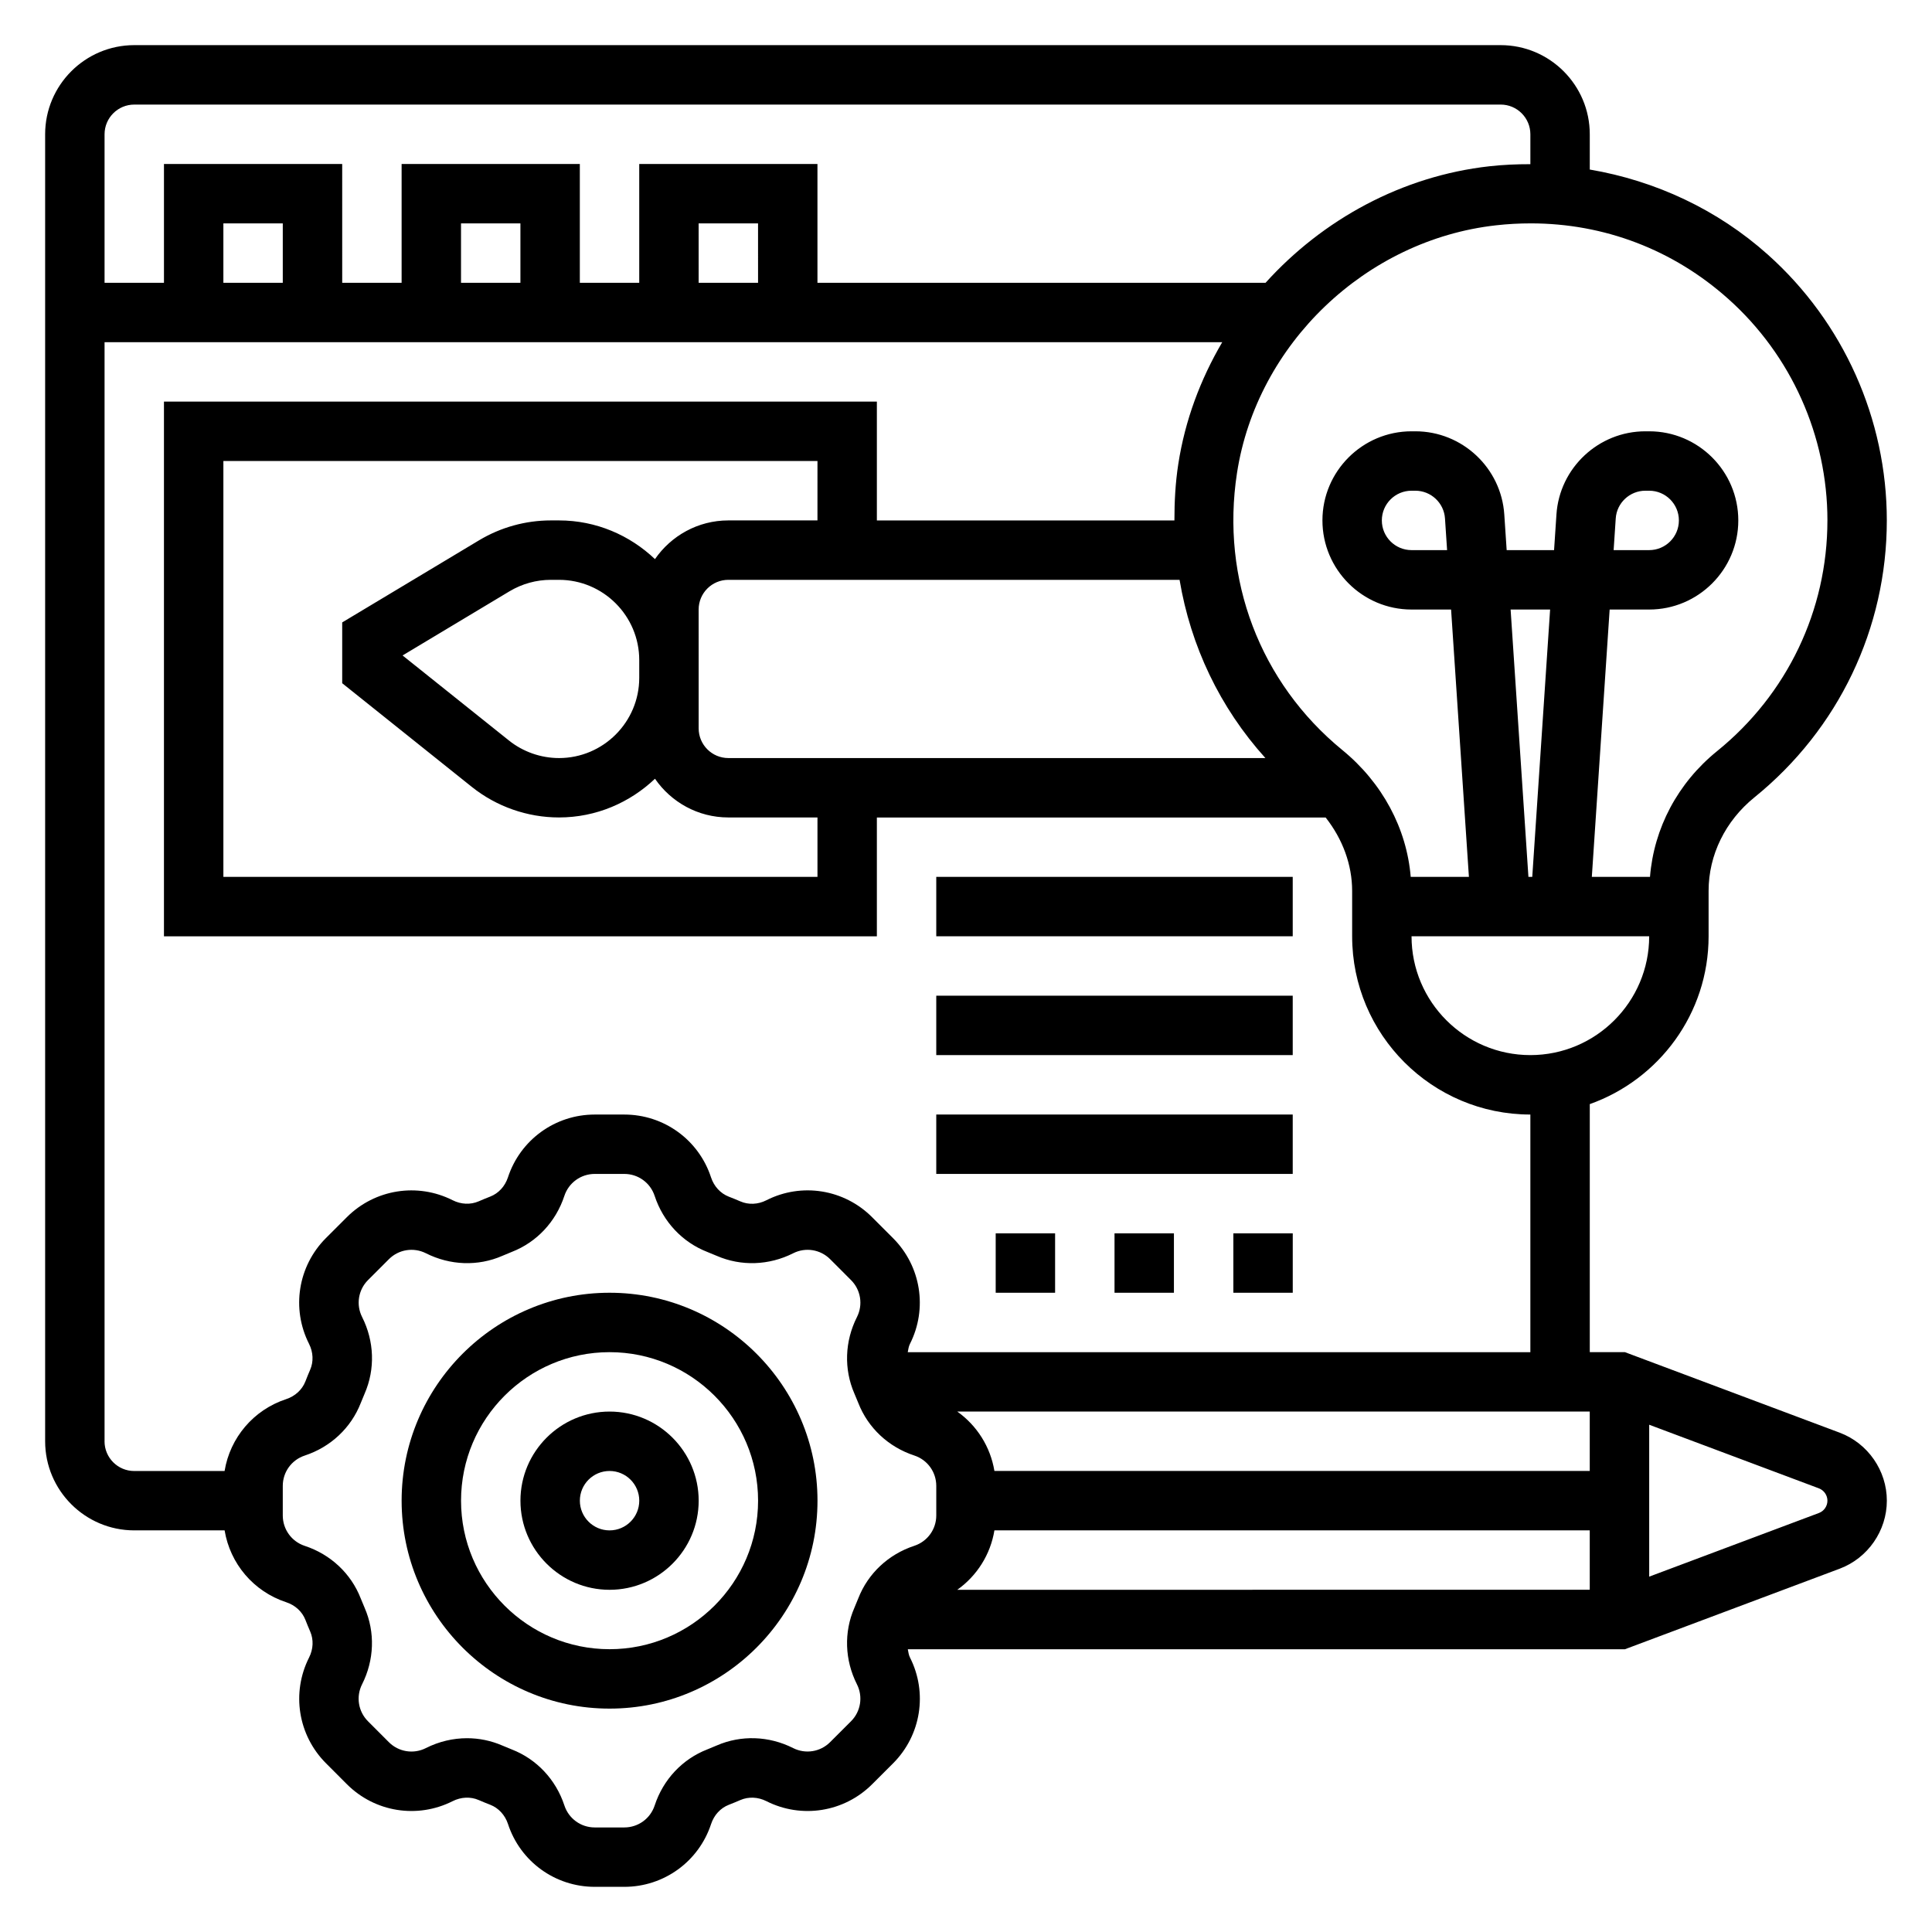
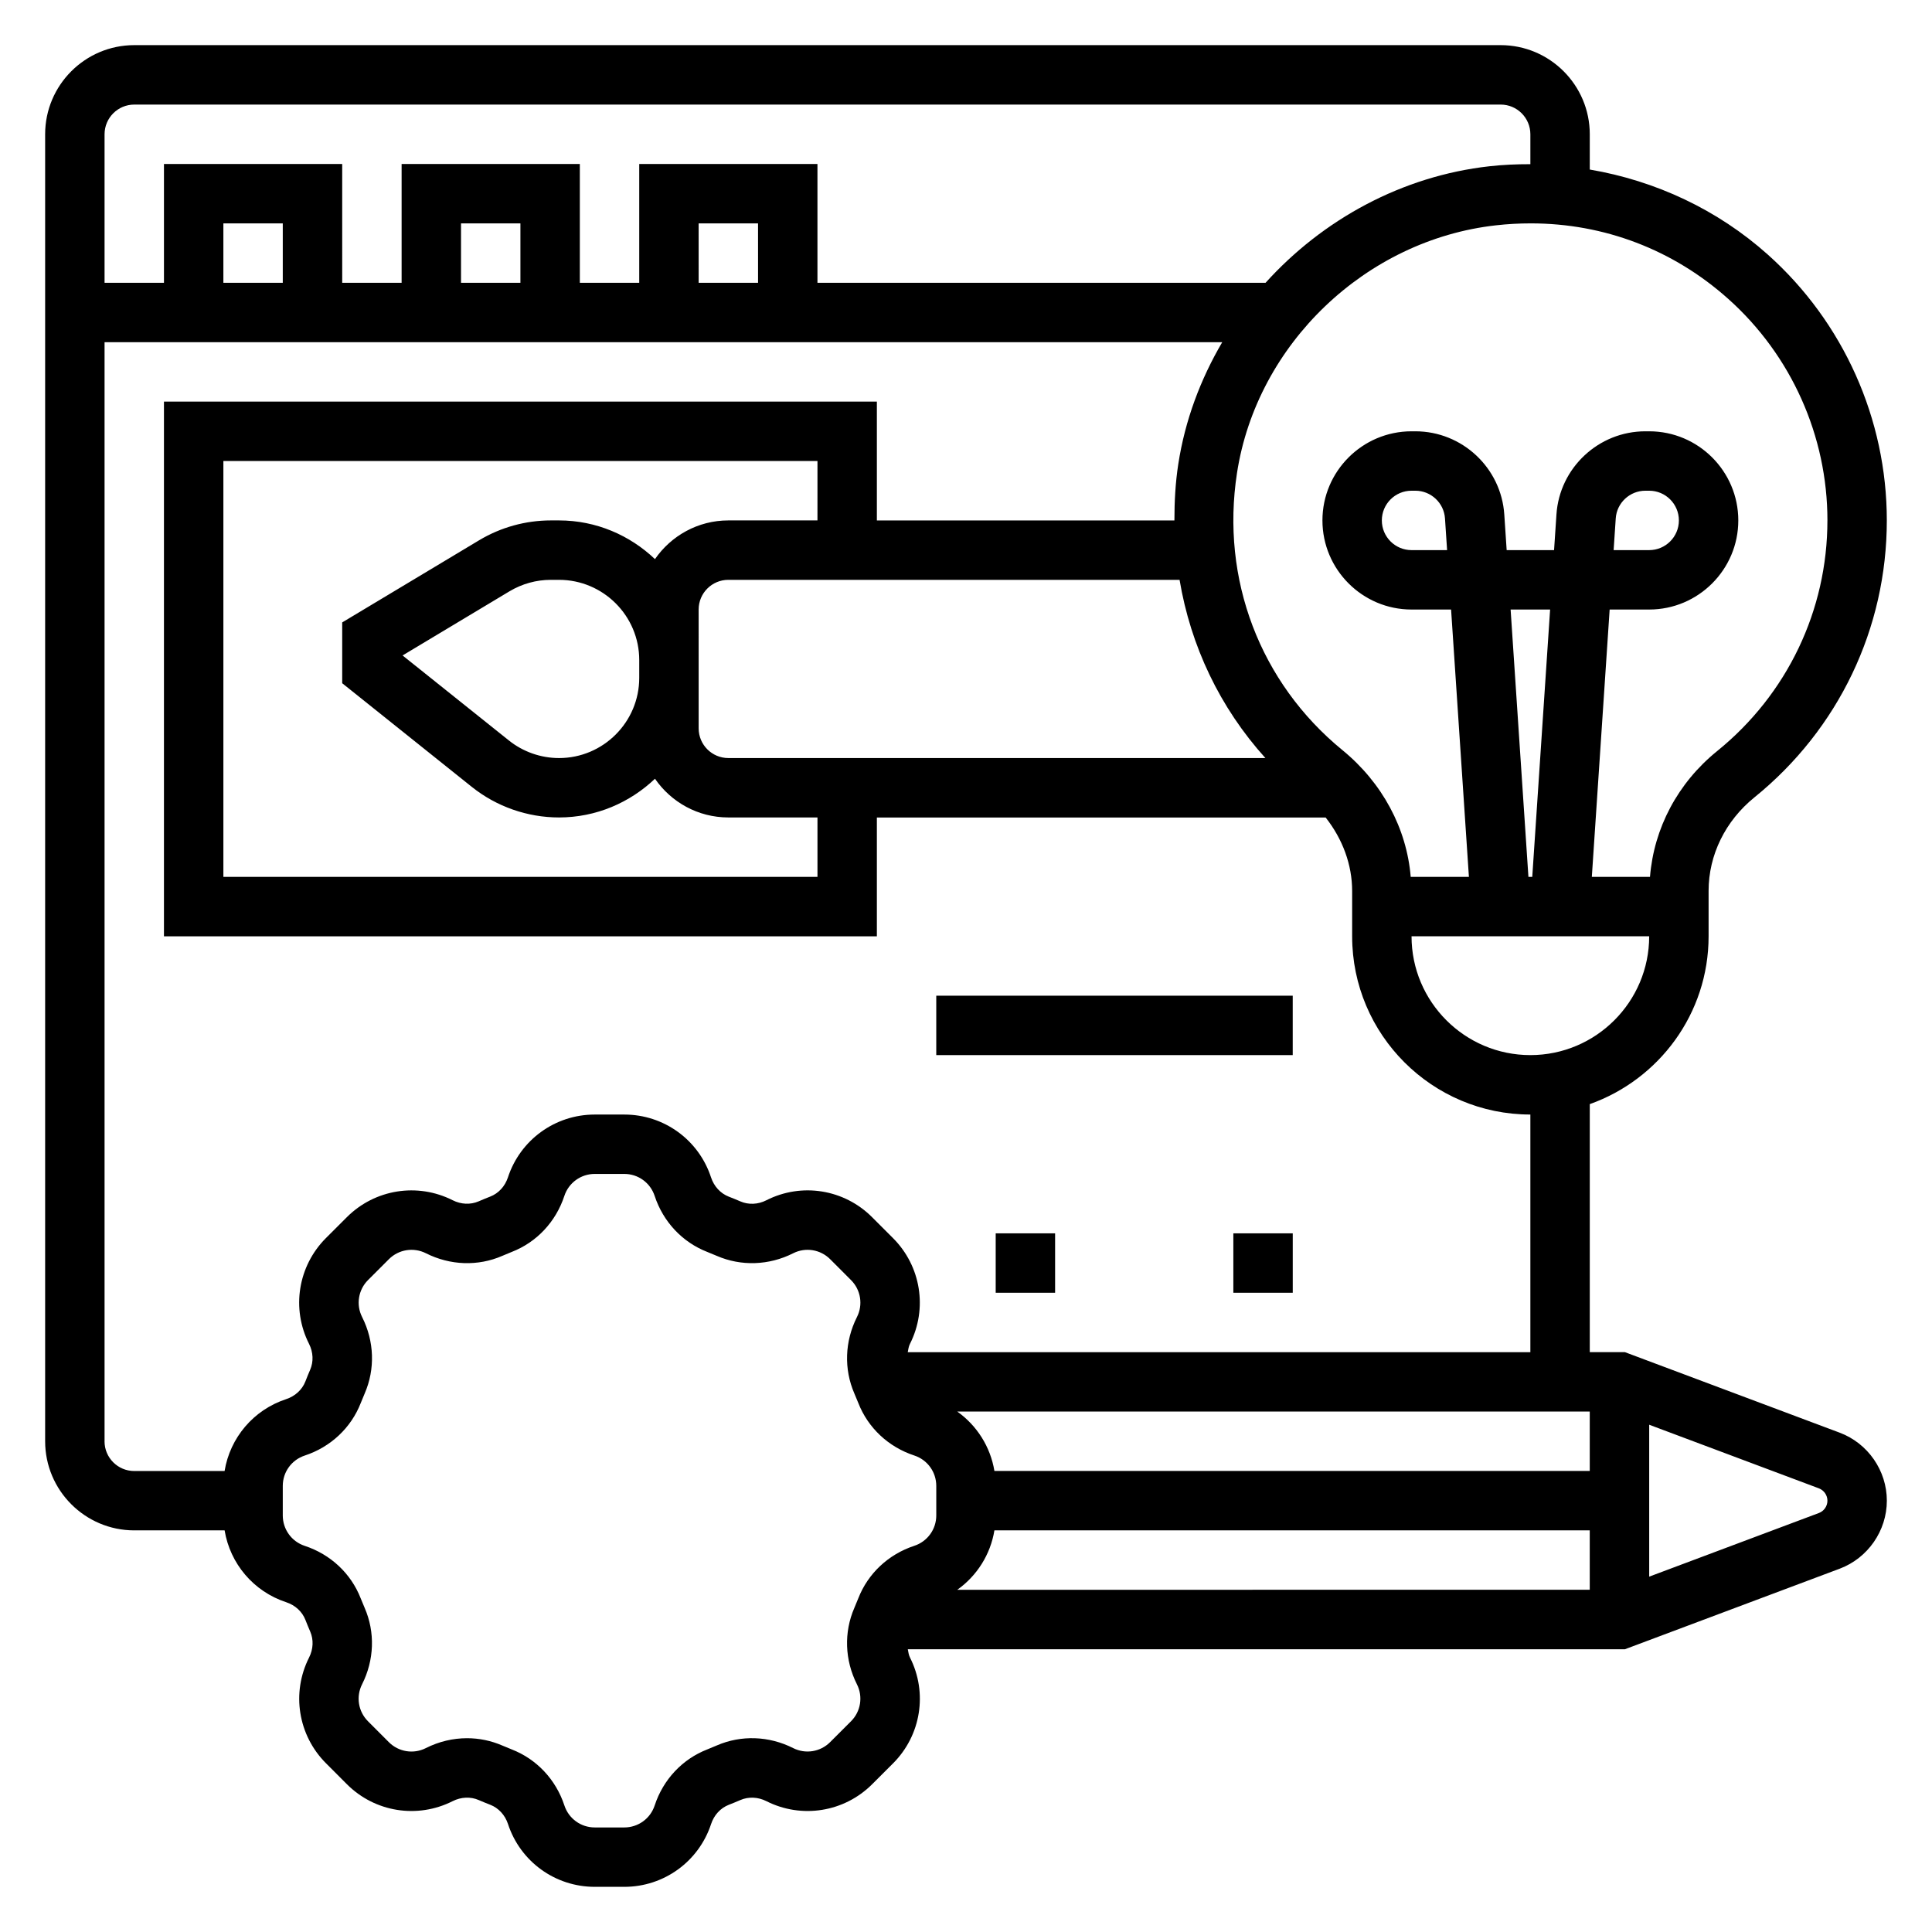
<svg xmlns="http://www.w3.org/2000/svg" fill="#000000" width="800px" height="800px" version="1.1" viewBox="144 144 512 512">
  <g>
-     <path d="m305.54 486.59c-30.379 0-55.105 24.727-55.105 55.105 0 30.379 24.727 55.105 55.105 55.105s55.105-24.727 55.105-55.105c-0.004-30.379-24.727-55.105-55.105-55.105zm0 94.465c-21.703 0-39.359-17.656-39.359-39.359 0-21.703 17.656-39.359 39.359-39.359s39.359 17.656 39.359 39.359c0 21.703-17.656 39.359-39.359 39.359z" />
-     <path d="m305.54 518.08c-13.02 0-23.617 10.598-23.617 23.617 0 13.02 10.598 23.617 23.617 23.617 13.02 0 23.617-10.598 23.617-23.617-0.004-13.02-10.598-23.617-23.617-23.617zm0 31.488c-4.344 0-7.871-3.527-7.871-7.871s3.527-7.871 7.871-7.871 7.871 3.527 7.871 7.871-3.527 7.871-7.871 7.871z" />
    <path d="m631.55 523.68-56.938-21.348h-9.305v-65.73c18.316-6.504 31.488-23.953 31.488-44.477v-12.043c0-9.5 4.434-18.531 12.156-24.781 22.289-18.047 35.074-44.789 35.074-73.387 0-26.844-11.484-52.516-31.512-70.422-13.344-11.941-29.773-19.594-47.207-22.562v-9.352c0-13.02-10.598-23.617-23.617-23.617h-362.11c-13.02 0-23.617 10.598-23.617 23.617v346.37c0 13.02 10.598 23.617 23.617 23.617h23.945c1.449 8.801 7.644 16.191 16.328 19.043 2.387 0.789 4.234 2.488 5.094 4.699 0.41 1.039 0.82 2.062 1.266 3.078 0.93 2.141 0.82 4.652-0.301 6.871-4.731 9.352-2.93 20.609 4.481 28.031l5.551 5.559c7.406 7.398 18.664 9.203 28.023 4.473 2.219-1.117 4.738-1.227 6.887-0.293 1.008 0.441 2.031 0.852 3.078 1.258 2.195 0.859 3.906 2.715 4.691 5.094 3.262 9.961 12.504 16.652 22.988 16.652h7.84c10.484 0 19.727-6.699 22.996-16.648 0.789-2.387 2.488-4.234 4.699-5.094 1.039-0.41 2.062-0.82 3.078-1.266 2.148-0.922 4.644-0.82 6.871 0.301 9.352 4.723 20.617 2.922 28.031-4.481l5.559-5.551c7.398-7.414 9.203-18.68 4.473-28.023-0.355-0.707-0.434-1.465-0.582-2.203h190.05l56.938-21.355c7.453-2.816 12.469-10.051 12.469-18.016 0-7.969-5.016-15.203-12.477-18.012zm-224.02 10.141c-1.055-6.398-4.629-12.035-9.84-15.742l167.61-0.004v15.742zm0 15.742h157.77v15.742l-167.61 0.004c5.219-3.711 8.793-9.344 9.84-15.746zm142.03-125.95c-17.367 0-31.488-14.121-31.488-31.488h62.977c0 17.367-14.121 31.488-31.488 31.488zm-5.234-118.08h10.469l-4.731 70.848h-1.016zm83.957-23.617c0 23.82-10.66 46.105-29.238 61.141-10.438 8.449-16.75 20.438-17.781 33.324h-15.414l4.723-70.848h10.477c13.02 0 23.617-10.598 23.617-23.617s-10.598-23.617-23.617-23.617h-1.016c-12.391 0-22.75 9.684-23.562 22.051l-0.629 9.438h-12.562l-0.629-9.43c-0.812-12.375-11.172-22.059-23.562-22.059h-1.016c-13.02 0-23.617 10.598-23.617 23.617s10.598 23.617 23.617 23.617h10.477l4.723 70.848h-15.422c-1.062-12.832-7.496-24.914-18.113-33.605-21.82-17.855-32.266-45.312-27.922-73.438 5.273-34.18 34.141-61.781 68.652-65.629 3.082-0.348 6.156-0.512 9.203-0.512 19.414 0 37.73 6.949 52.348 20.027 16.691 14.922 26.266 36.32 26.266 58.691zm-56.656 7.871 0.559-8.398c0.266-4.117 3.723-7.344 7.848-7.344h1.016c4.344 0 7.871 3.527 7.871 7.871s-3.527 7.871-7.871 7.871zm-44.133 0h-9.422c-4.344 0-7.871-3.527-7.871-7.871s3.527-7.871 7.871-7.871h1.016c4.125 0 7.582 3.227 7.848 7.352zm-166.86-7.871h-23.617c-8.062 0-15.184 4.078-19.445 10.258-6.641-6.312-15.566-10.258-25.43-10.258h-2.148c-6.707 0-13.289 1.82-19.043 5.273l-36.266 21.758v16.113l34.328 27.457c6.535 5.238 14.754 8.117 23.129 8.117 9.863 0 18.789-3.945 25.434-10.258 4.258 6.184 11.383 10.258 19.445 10.258h23.617v15.742l-157.44 0.004v-110.21h157.44zm-68.492 62.977c-4.809 0-9.531-1.652-13.289-4.668l-28.168-22.523 28.355-17.012c3.316-1.98 7.094-3.027 10.945-3.027h2.148c11.73 0 21.27 9.539 21.27 21.262v4.707c0 11.719-9.539 21.262-21.262 21.262zm44.879 0c-4.344 0-7.871-3.527-7.871-7.871v-18.098l-0.004-13.391c0-4.344 3.527-7.871 7.871-7.871h119.58c2.938 17.547 10.676 33.859 22.742 47.23zm-157.44-173.18h362.11c4.344 0 7.871 3.527 7.871 7.871v7.926c-3.606-0.008-7.227 0.148-10.848 0.551-23.145 2.582-44.168 14.086-59.332 30.883h-118.75v-31.488h-47.23v31.488h-15.742v-31.488h-47.23v31.488h-15.742l-0.004-31.488h-47.234v31.488h-15.742v-39.359c0-4.344 3.527-7.871 7.871-7.871zm165.31 47.23h-15.742l-0.004-15.742h15.742zm-62.977 0h-15.742v-15.742h15.742zm-62.977 0h-15.742v-15.742h15.742zm-47.23 307.01v-291.26h296.19c-5.777 9.84-9.855 20.711-11.637 32.258-0.781 5.031-1.031 10.02-1.031 14.973h-78.852v-31.488h-188.93v141.7h188.93v-31.488h118.93c4.504 5.715 7.023 12.512 7.023 19.492v11.996c0 26.047 21.184 47.23 47.23 47.23v62.977l-165 0.004c0.148-0.738 0.227-1.496 0.582-2.195 4.731-9.352 2.93-20.609-4.481-28.031l-5.551-5.551c-7.398-7.414-18.672-9.234-28.023-4.481-2.211 1.125-4.731 1.234-6.887 0.293-1.008-0.441-2.031-0.852-3.078-1.258-2.195-0.859-3.906-2.715-4.691-5.094-3.258-9.969-12.5-16.66-22.988-16.66h-7.84c-10.484 0-19.727 6.699-22.996 16.648-0.789 2.387-2.488 4.234-4.699 5.094-1.039 0.41-2.062 0.82-3.078 1.266-2.148 0.922-4.644 0.82-6.871-0.301-9.352-4.723-20.617-2.922-28.031 4.481l-5.559 5.551c-7.398 7.414-9.203 18.68-4.473 28.023 1.125 2.227 1.227 4.738 0.293 6.887-0.441 1.008-0.852 2.031-1.258 3.078-0.859 2.195-2.715 3.906-5.094 4.691-8.684 2.852-14.879 10.246-16.32 19.047h-23.945c-4.344 0-7.871-3.527-7.871-7.875zm199.74 41.637c-0.332 0.852-0.684 1.691-1.039 2.519-2.801 6.445-2.551 13.832 0.684 20.246 1.652 3.266 1.023 7.203-1.559 9.793l-5.551 5.543c-2.59 2.59-6.519 3.219-9.801 1.566-6.398-3.234-13.793-3.488-20.23-0.691-0.836 0.363-1.676 0.715-2.519 1.047-6.606 2.566-11.684 7.988-13.941 14.863-1.145 3.477-4.375 5.816-8.043 5.816h-7.84c-3.668 0-6.894-2.34-8.039-5.824-2.258-6.863-7.344-12.281-13.941-14.848-0.852-0.332-1.691-0.684-2.519-1.039-2.977-1.289-6.148-1.938-9.336-1.938-3.723 0-7.453 0.875-10.918 2.621-3.266 1.652-7.203 1.023-9.793-1.559l-5.543-5.551c-2.59-2.59-3.219-6.527-1.566-9.801 3.234-6.406 3.488-13.793 0.691-20.23-0.363-0.836-0.715-1.676-1.047-2.519-2.566-6.606-7.988-11.684-14.863-13.941-3.457-1.148-5.797-4.375-5.797-8.047v-7.84c0-3.668 2.34-6.894 5.824-8.039 6.863-2.258 12.281-7.344 14.848-13.941 0.332-0.852 0.684-1.691 1.039-2.519 2.801-6.445 2.551-13.832-0.684-20.246-1.652-3.266-1.023-7.203 1.559-9.793l5.551-5.551c2.59-2.582 6.527-3.203 9.801-1.559 6.406 3.234 13.809 3.496 20.23 0.691 0.836-0.363 1.676-0.715 2.519-1.047 6.606-2.566 11.684-7.988 13.941-14.863 1.148-3.465 4.375-5.805 8.043-5.805h7.84c3.668 0 6.894 2.34 8.039 5.824 2.258 6.863 7.344 12.281 13.941 14.848 0.852 0.332 1.691 0.684 2.519 1.039 6.453 2.801 13.832 2.551 20.246-0.684 3.281-1.66 7.211-1.016 9.793 1.559l5.543 5.551c2.59 2.59 3.219 6.527 1.566 9.801-3.234 6.406-3.488 13.793-0.691 20.23 0.363 0.836 0.715 1.676 1.047 2.519 2.566 6.606 7.988 11.684 14.863 13.941 3.469 1.148 5.805 4.375 5.805 8.043v7.84c0 3.668-2.34 6.894-5.824 8.039-6.863 2.258-12.281 7.336-14.848 13.934zm254.57-22.625-44.965 16.863v-40.258l44.965 16.855c1.355 0.512 2.269 1.824 2.269 3.273 0 1.449-0.914 2.762-2.269 3.266z" />
-     <path d="m392.12 376.38h94.465v15.742h-94.465z" />
    <path d="m392.12 407.87h94.465v15.742h-94.465z" />
-     <path d="m392.12 439.36h94.465v15.742h-94.465z" />
-     <path d="m439.36 470.85h15.742v15.742h-15.742z" />
    <path d="m470.85 470.85h15.742v15.742h-15.742z" />
    <path d="m407.87 470.85h15.742v15.742h-15.742z" />
  </g>
</svg>